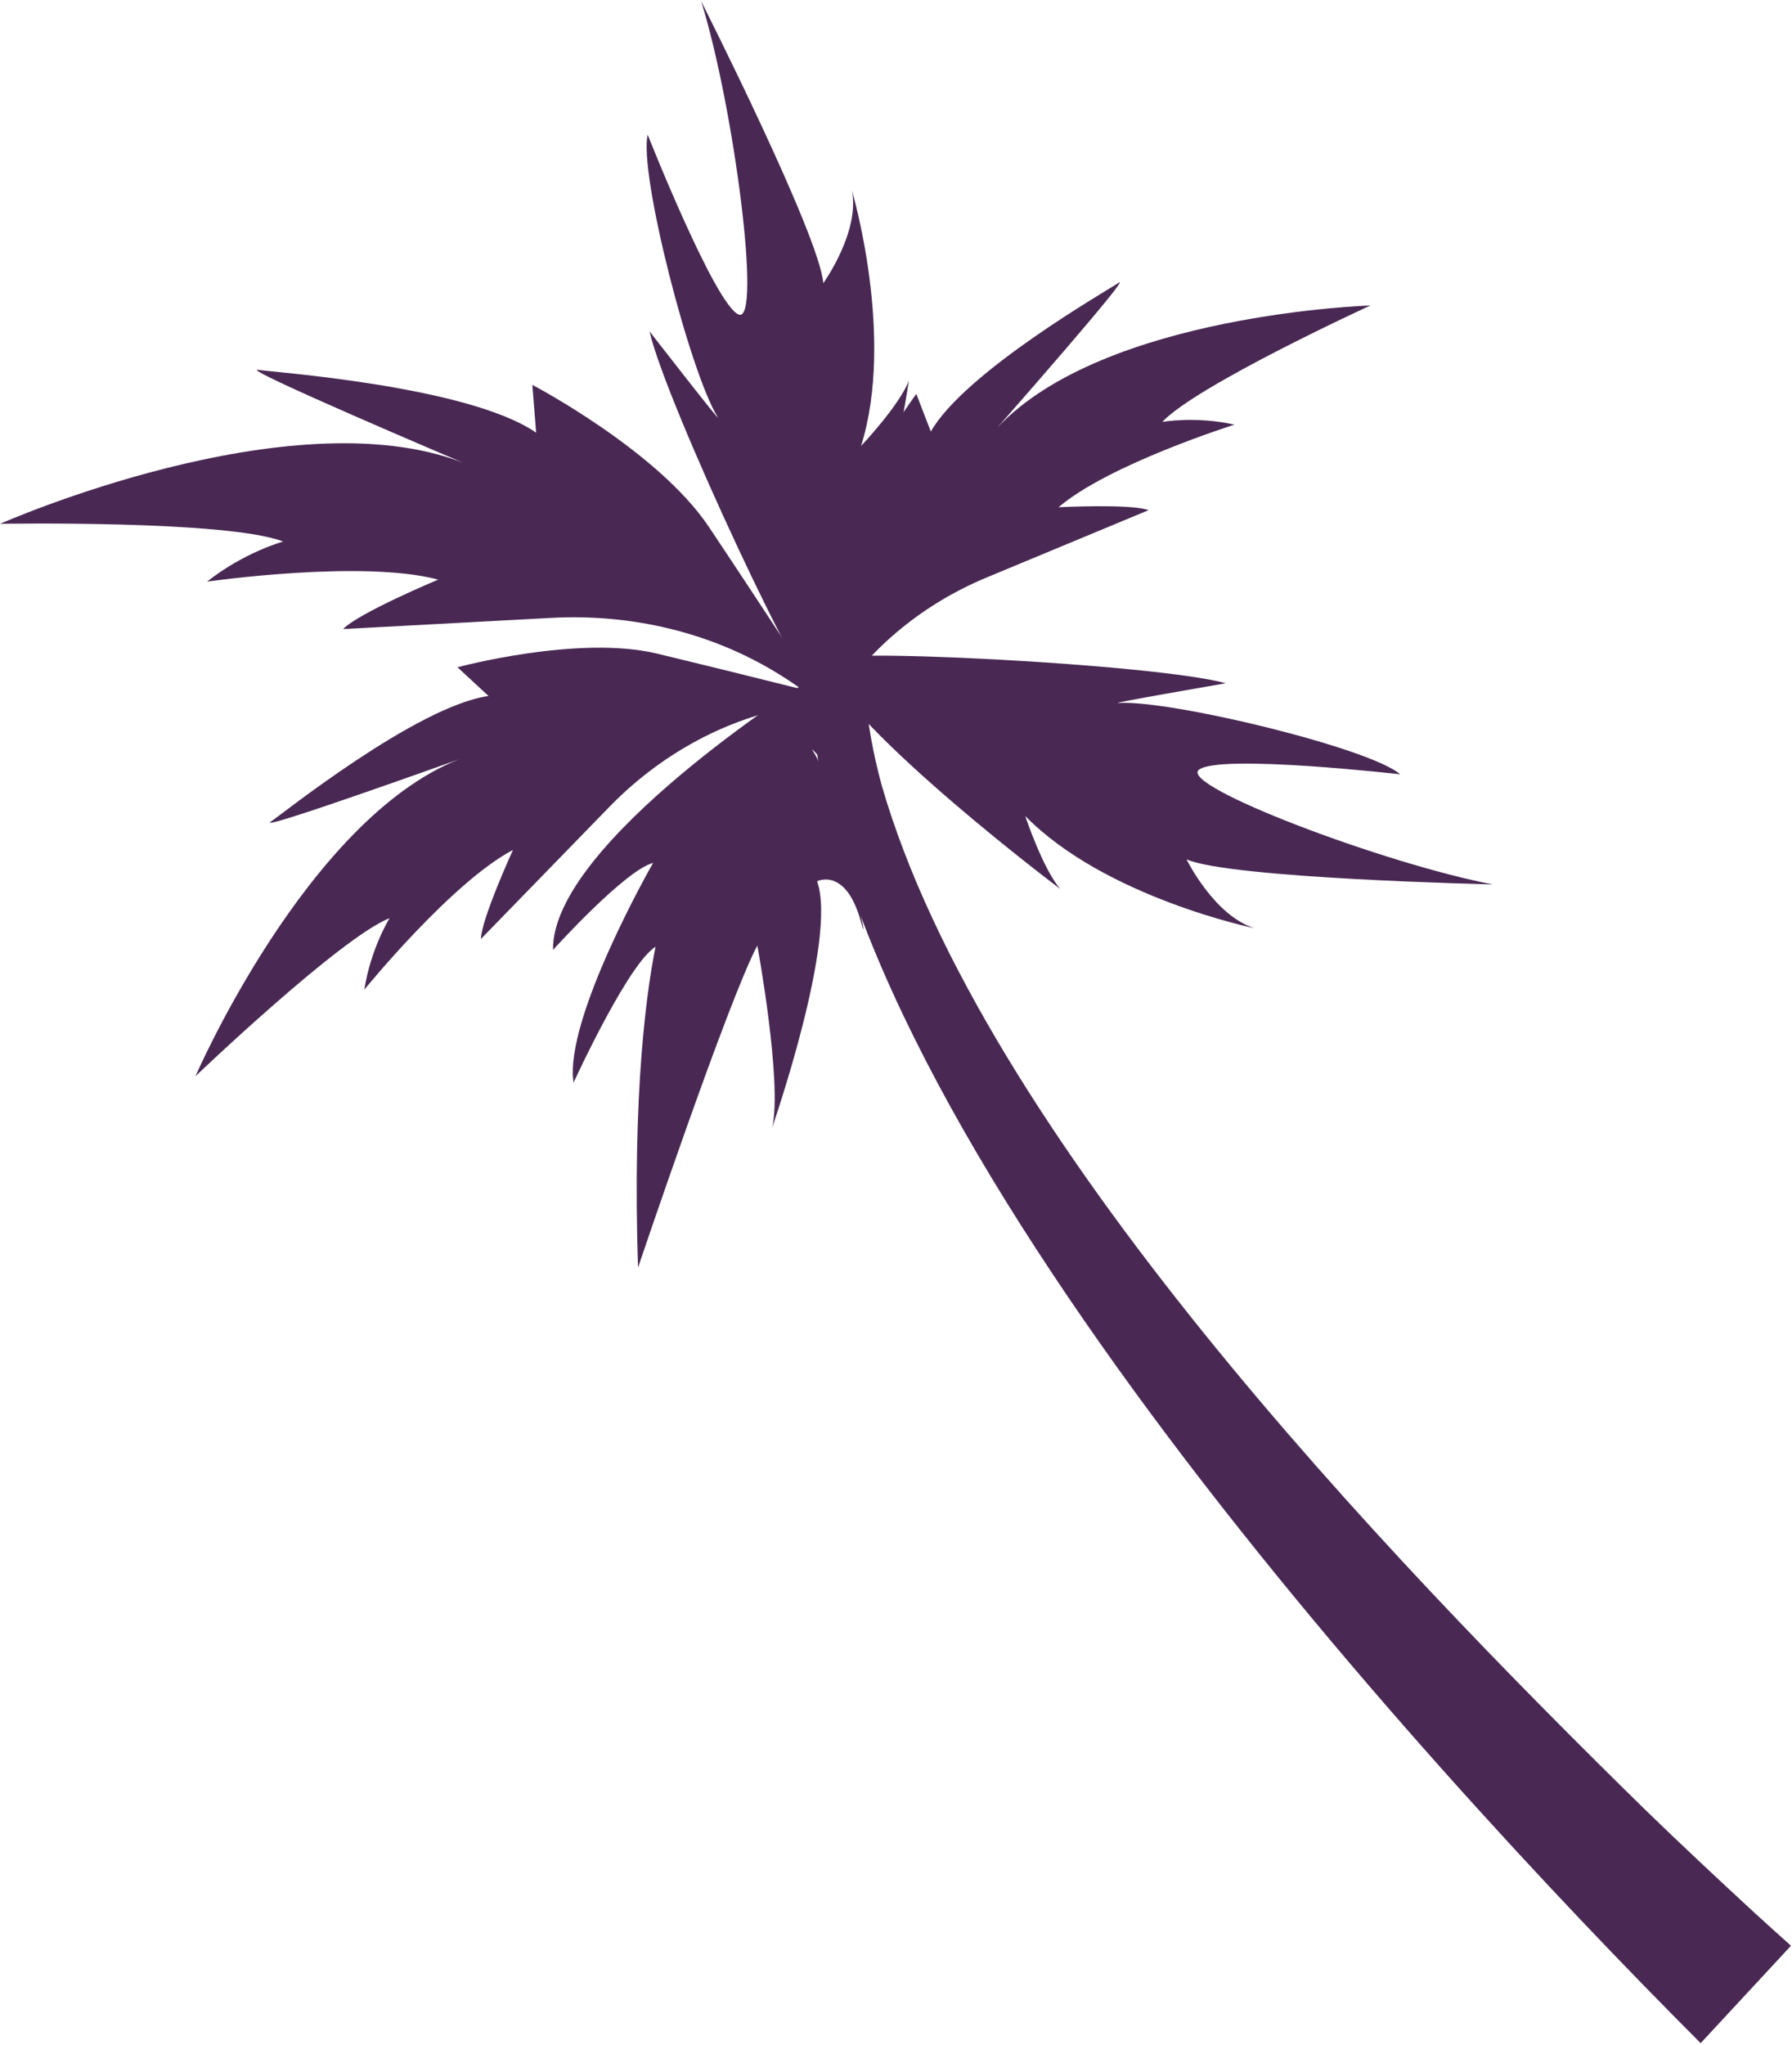
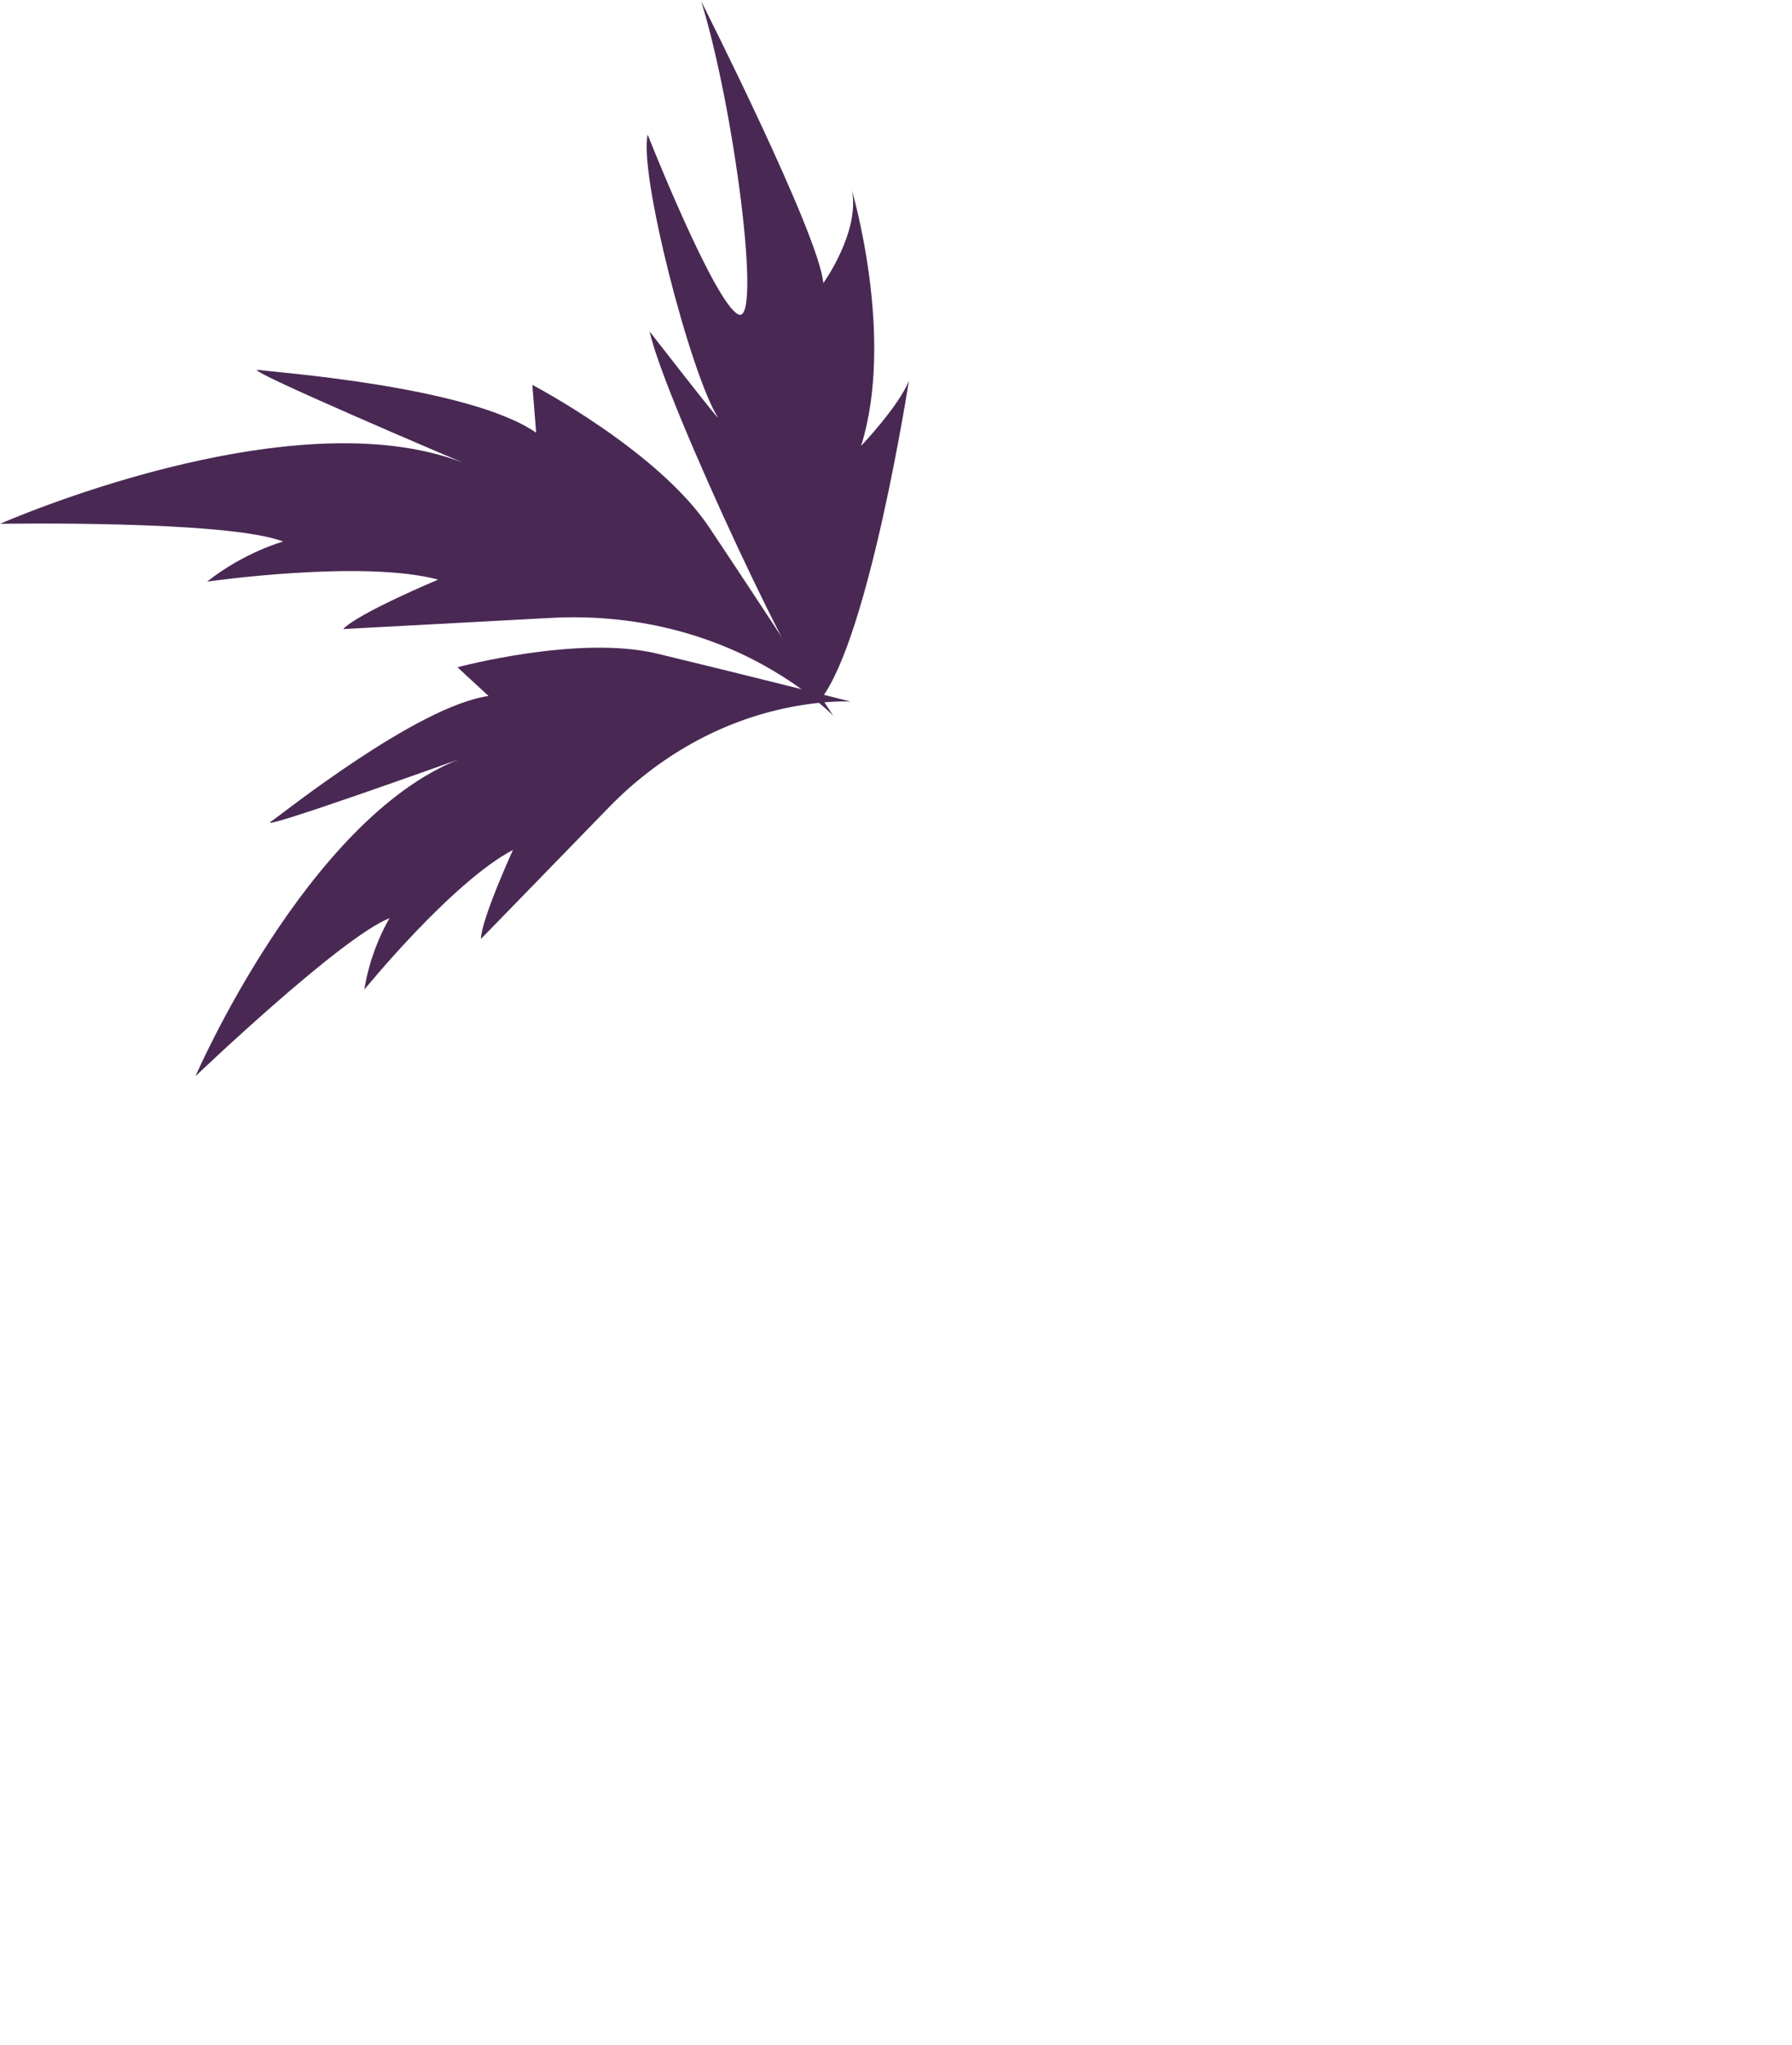
<svg xmlns="http://www.w3.org/2000/svg" width="830" height="947" viewBox="0 0 830 947" fill="none">
-   <path d="M787.701 946.021C653.71 811.912 380.377 511.965 376.057 320.954L400.732 320.029C401.71 334.535 404.448 349.076 408.323 363.422C454.954 525.191 641.354 719.776 762.19 838.116C778.279 853.724 796.092 870.399 812.626 885.633C816.626 889.295 825.426 897.259 829.532 900.903L787.701 946.003V946.021Z" fill="#492954" />
  <path d="M366.119 327.407C383.133 324.1 393.977 324.829 393.977 324.829C393.977 324.829 340.839 311.39 304.324 302.626C267.808 293.862 211.879 308.954 211.879 308.954L226.279 322.251C192.981 326.98 130.137 377.359 125.497 380.399C117.408 385.714 212.555 351.583 212.555 351.583C142.013 379.493 90.546 498.295 90.546 498.295C90.546 498.295 157.639 434.138 180.448 425.108C180.448 425.108 171.737 439.098 168.75 458.208C168.75 458.208 209.195 408.45 237.586 393.536C237.586 393.536 222.884 425.712 222.759 434.743L282.137 373.697C304.91 350.285 334.03 333.646 366.101 327.424L366.119 327.407Z" fill="#492954" />
  <path d="M360.732 312.118C377.444 322.446 385.906 331.388 385.906 331.388C385.906 331.388 352.003 279.356 328.359 243.997C304.697 208.639 246.564 178.205 246.564 178.205L248.324 200.338C216.981 178.685 125.959 172.303 119.755 171.272C108.928 169.477 214.35 214.203 214.35 214.203C134.19 183.2 0.039 242.539 0.039 242.539C0.039 242.539 105.195 240.709 131.115 250.735C131.115 250.735 113.106 255.695 95.932 269.294C95.932 269.294 167.844 258.965 202.937 268.369C202.937 268.369 165.959 283.853 158.937 291.266L255.275 286.092C292.235 284.101 329.248 292.652 360.715 312.118H360.732Z" fill="#492954" />
-   <path d="M374.102 315.46C374.102 315.46 255.399 390.371 256.146 439.826C256.146 439.826 289.479 402.887 302.493 399.545C302.493 399.545 261.124 471.7 265.657 501.263C265.657 501.263 293.053 441.355 305.248 437.604C306.742 437.142 308.075 436.022 308.395 434.849C321.444 387.314 290.244 425.658 295.506 586.929C295.506 586.929 337.373 462.83 350.777 437.8C350.777 437.8 362.457 501.298 357.657 522.008C357.657 522.008 388.093 434.689 378.439 408.042C378.439 408.042 390.12 402.051 397.355 422.299C397.764 423.436 398.155 424.663 398.528 425.978C405.586 450.617 384.395 361.111 377.888 350.001C375.115 345.272 373.195 343.797 393.995 365.804L374.084 315.478L374.102 315.46Z" fill="#492954" />
  <path d="M380.199 323.673C375.524 329.663 308.022 185.779 300.857 153.443C300.857 153.443 335.115 197.528 332.342 193.031C319.613 172.392 295.791 80.201 299.986 62.371C299.986 62.371 331.026 140.821 342.048 145.603C353.088 150.385 339.844 48.897 324.751 0.544C324.751 0.544 379.719 109.249 381.319 131.115C381.319 131.115 398.351 107.507 394.599 88.237C394.599 88.237 414.688 155.895 398.831 206.47C398.831 206.47 416.448 187.893 420.982 176.249C420.982 176.249 402.617 294.892 380.199 323.673Z" fill="#492954" />
-   <path d="M386.598 325.468C377.692 339.388 374.527 349.236 374.527 349.236C374.527 349.236 381.283 297.453 386.35 262.041C391.416 226.63 424.412 182.401 424.412 182.401L431.132 199.823C447.007 172.002 513.692 134.03 518.03 130.99C525.585 125.693 461.941 197.974 461.941 197.974C511.434 145.301 634.723 141.444 634.723 141.444C634.723 141.444 554.332 178.33 538.332 195.36C538.332 195.36 553.781 192.569 571.754 196.622C571.754 196.622 513.479 214.968 490.296 234.861C490.296 234.861 523.967 233.154 531.985 236.211L457.052 267.356C428.323 279.302 403.345 299.248 386.581 325.468H386.598Z" fill="#492954" />
-   <path d="M380.234 306.162C377.141 299.211 535.878 307.46 567.772 316.366C567.772 316.366 512.75 325.823 518.012 325.486C542.207 323.975 634.759 346.409 648.519 358.515C648.519 358.515 564.696 348.933 555.292 356.417C545.887 363.901 641.639 400.023 691.399 409.498C691.399 409.498 569.603 406.761 549.567 397.891C549.567 397.891 562.367 424.041 581.141 429.8C581.141 429.8 512.003 415.649 474.847 377.82C474.847 377.82 482.936 402.104 491.061 411.596C491.061 411.596 395.043 339.511 380.234 306.162Z" fill="#492954" />
</svg>